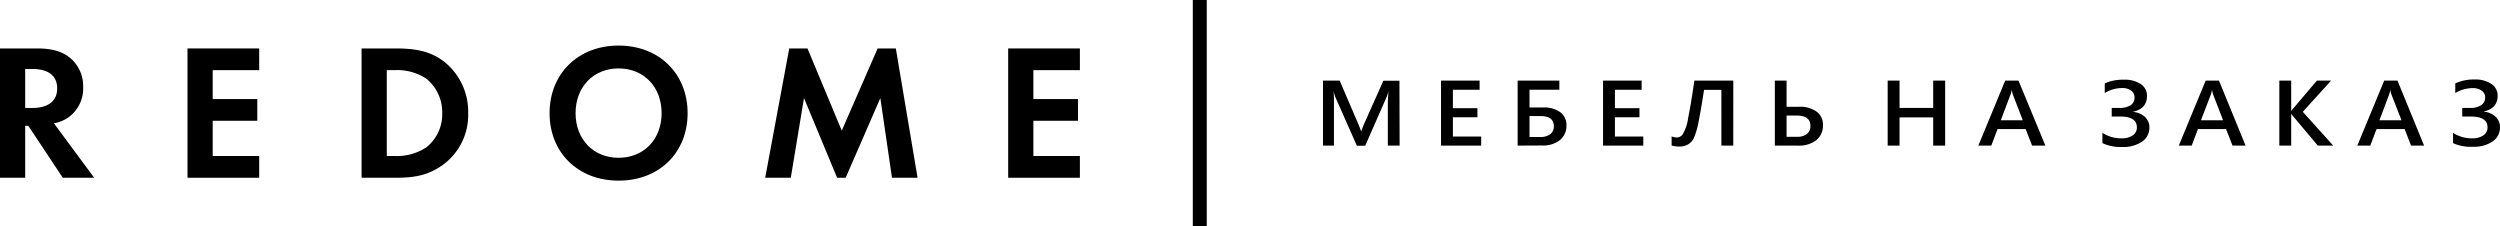
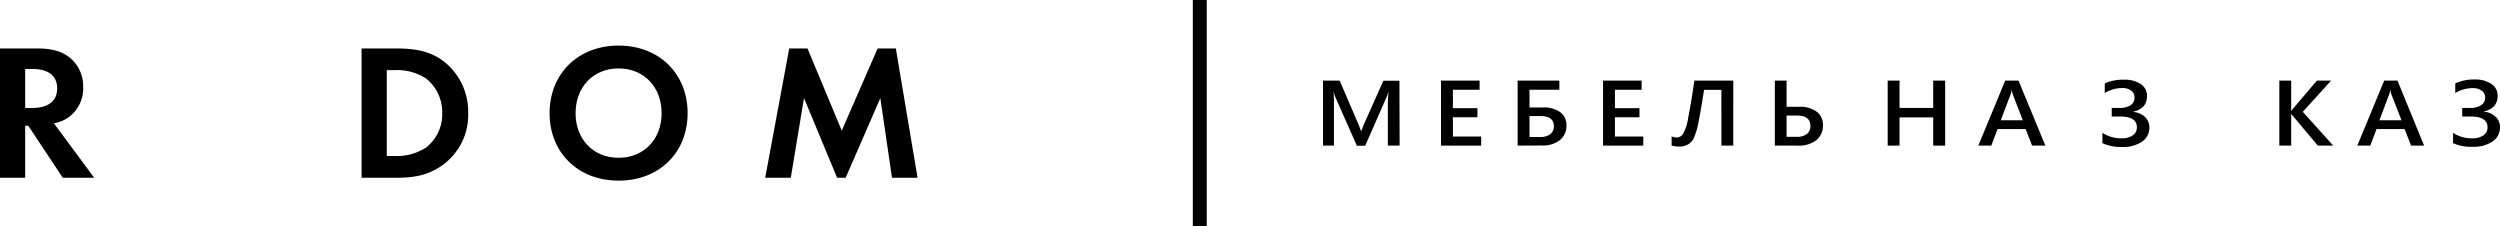
<svg xmlns="http://www.w3.org/2000/svg" viewBox="0 0 564.53 51.08">
  <g id="Layer_2" data-name="Layer 2">
    <g id="Layer_1-2" data-name="Layer 1">
      <path d="M316.05,32.88h-2.66v-9.5c0-.78.07-1.74.16-2.85h0a8.08,8.08,0,0,1-.44,1.38l-4.83,11H306.4L301.57,22a8.66,8.66,0,0,1-.44-1.47h0a28.18,28.18,0,0,1,.09,2.87v9.48h-2.47V18.2h3.76L306.72,28c.32.76.53,1.33.65,1.68h0c.28-.77.51-1.34.67-1.72l4.34-9.73h3.63Z" />
      <polygon points="334.47 32.88 325.4 32.88 325.4 18.2 334.11 18.2 334.11 20.27 328.08 20.27 328.08 24.43 333.62 24.43 333.62 26.48 328.08 26.48 328.08 30.83 334.47 30.83 334.47 32.88" />
      <path d="M342.7,32.88V18.2h9.42v2.07h-6.74v4h3.1a6.18,6.18,0,0,1,3.85,1.07,3.59,3.59,0,0,1,1.39,3,4.08,4.08,0,0,1-1.48,3.3,6.1,6.1,0,0,1-4,1.21Zm2.68-6.67v4.72h2.43a3.58,3.58,0,0,0,2.26-.63,2.19,2.19,0,0,0,.81-1.78c0-1.53-1-2.31-3-2.31Z" />
      <polygon points="371.07 32.88 361.99 32.88 361.99 18.2 370.7 18.2 370.7 20.27 364.67 20.27 364.67 24.43 370.21 24.43 370.21 26.48 364.67 26.48 364.67 30.83 371.07 30.83 371.07 32.88" />
      <path d="M391.39,32.88h-2.68V20.3h-3.92c-.53,3.54-1,6-1.29,7.51a17.49,17.49,0,0,1-.95,3.23,3.36,3.36,0,0,1-1.34,1.55,3.66,3.66,0,0,1-2,.5,6.06,6.06,0,0,1-1.74-.23V30.79a3,3,0,0,0,1.23.25A1.67,1.67,0,0,0,380,30.3a10.22,10.22,0,0,0,1.22-3.77c.42-2,.88-4.83,1.39-8.33h8.79Z" />
      <path d="M400.78,32.88V18.2h2.65v5.91h2.78a6.37,6.37,0,0,1,4,1.1,3.57,3.57,0,0,1,1.43,3.08,4.13,4.13,0,0,1-1.5,3.36A6.33,6.33,0,0,1,406,32.88Zm2.65-6.79v4.8h2.34a3.46,3.46,0,0,0,2.26-.65,2.16,2.16,0,0,0,.78-1.8c0-1.58-1-2.35-3.14-2.35Z" />
      <polygon points="439.24 32.88 436.54 32.88 436.54 26.51 428.94 26.51 428.94 32.88 426.26 32.88 426.26 18.2 428.94 18.2 428.94 24.37 436.54 24.37 436.54 18.2 439.24 18.2 439.24 32.88" />
      <path d="M461.87,32.88h-3l-1.45-3.73h-6.35l-1.41,3.73h-2.93l6.07-14.68h3Zm-5.1-5.72-2.26-5.86a5.63,5.63,0,0,1-.21-.92h-.05a5.32,5.32,0,0,1-.23.92l-2.22,5.86Z" />
      <path d="M474.75,32.32V30a7.77,7.77,0,0,0,4.32,1.24,4.35,4.35,0,0,0,2.54-.68,2.08,2.08,0,0,0,.92-1.8c0-1.64-1.27-2.45-3.81-2.45h-1.87V24.37h1.76a4.47,4.47,0,0,0,2.51-.61A2,2,0,0,0,482,22a1.81,1.81,0,0,0-.76-1.54,3.31,3.31,0,0,0-2.07-.58A7.67,7.67,0,0,0,475.28,21V18.83A10,10,0,0,1,479.6,18a6.47,6.47,0,0,1,3.83,1,3.12,3.12,0,0,1,1.39,2.65c0,1.88-1,3.08-3.12,3.58v.05a4.33,4.33,0,0,1,2.66,1.13,3.22,3.22,0,0,1,1,2.35,3.79,3.79,0,0,1-1.66,3.23,7.59,7.59,0,0,1-4.53,1.2A9.7,9.7,0,0,1,474.75,32.32Z" />
-       <path d="M507.08,32.88h-2.95l-1.46-3.73h-6.35l-1.41,3.73H492l6.07-14.68h3ZM502,27.16l-2.26-5.86a5.63,5.63,0,0,1-.21-.92h-.05a5.32,5.32,0,0,1-.23.92L497,27.16Z" />
      <path d="M526.87,32.88h-3.48l-5.64-6.71a2.94,2.94,0,0,1-.37-.52h0v7.23h-2.68V18.2h2.68v6.9h0a5.25,5.25,0,0,1,.37-.5l5.43-6.4h3.21L520,25.25Z" />
      <path d="M547.39,32.88h-2.95L543,29.15h-6.35l-1.41,3.73h-2.93l6.07-14.68h3Zm-5.1-5.72L540,21.3a5.63,5.63,0,0,1-.21-.92h-.05a5.32,5.32,0,0,1-.23.92l-2.21,5.86Z" />
      <path d="M553.93,32.32V30a7.77,7.77,0,0,0,4.32,1.24,4.37,4.37,0,0,0,2.54-.68,2.08,2.08,0,0,0,.92-1.8c0-1.64-1.27-2.45-3.81-2.45H556V24.37h1.76a4.47,4.47,0,0,0,2.51-.61,2,2,0,0,0,.9-1.74,1.81,1.81,0,0,0-.76-1.54,3.34,3.34,0,0,0-2.08-.58,7.63,7.63,0,0,0-3.9,1.11V18.83a10,10,0,0,1,4.32-.88,6.51,6.51,0,0,1,3.83,1A3.14,3.14,0,0,1,564,21.6c0,1.88-1,3.08-3.12,3.58v.05a4.28,4.28,0,0,1,2.65,1.13,3.19,3.19,0,0,1,1,2.35,3.82,3.82,0,0,1-1.66,3.23,7.59,7.59,0,0,1-4.53,1.2A9.67,9.67,0,0,1,553.93,32.32Z" />
-       <polygon points="243.85 10.94 227.66 10.94 227.66 40.14 243.85 40.14 243.85 35.23 233.35 35.23 233.35 27.27 243.42 27.27 243.42 22.37 233.35 22.37 233.35 15.84 243.85 15.84 243.85 10.94" />
      <polygon points="172.79 40.14 178.57 40.14 181.55 22.15 189.03 40.14 190.96 40.14 198.79 22.15 201.42 40.14 207.2 40.14 202.29 10.94 198.18 10.94 190.08 29.5 182.34 10.94 178.22 10.94 172.79 40.14" />
      <path d="M139.69,10.29c-9.19,0-15.59,6.39-15.59,15.27s6.4,15.23,15.59,15.23,15.58-6.34,15.58-15.23-6.39-15.27-15.58-15.27m0,25.34c-5.69,0-9.72-4.16-9.72-10.07s4-10.11,9.72-10.11,9.71,4.2,9.71,10.11S145.38,35.63,139.69,35.63Z" />
      <path d="M81.65,10.94v29.2h7.53c4.07,0,7.26-.4,10.68-2.81a13.91,13.91,0,0,0,5.86-11.77,14.45,14.45,0,0,0-5.6-11.77c-3.24-2.41-6.78-2.85-10.86-2.85Zm5.69,4.9h1.75a11.9,11.9,0,0,1,7.18,1.93,9.73,9.73,0,0,1,3.59,7.79,9.51,9.51,0,0,1-3.64,7.75,12.17,12.17,0,0,1-7.13,1.92H87.34Z" />
-       <polygon points="58.53 10.94 42.34 10.94 42.34 40.14 58.53 40.14 58.53 35.23 48.03 35.23 48.03 27.27 58.1 27.27 58.1 22.37 48.03 22.37 48.03 15.84 58.53 15.84 58.53 10.94" />
      <path d="M0,10.94v29.2H5.69V28.41h.7l7.79,11.73h7.09l-9.1-12.3a8.23,8.23,0,0,0,3.19-1.27,8,8,0,0,0,3.42-6.87,8.3,8.3,0,0,0-2.89-6.57c-1.36-1.14-3.42-2.19-7.44-2.19Zm5.69,4.64H7.4c1,0,5.51.05,5.51,4.38s-4.51,4.42-5.6,4.42H5.69Z" />
      <rect x="269.35" width="3.15" height="51.08" />
    </g>
  </g>
</svg>